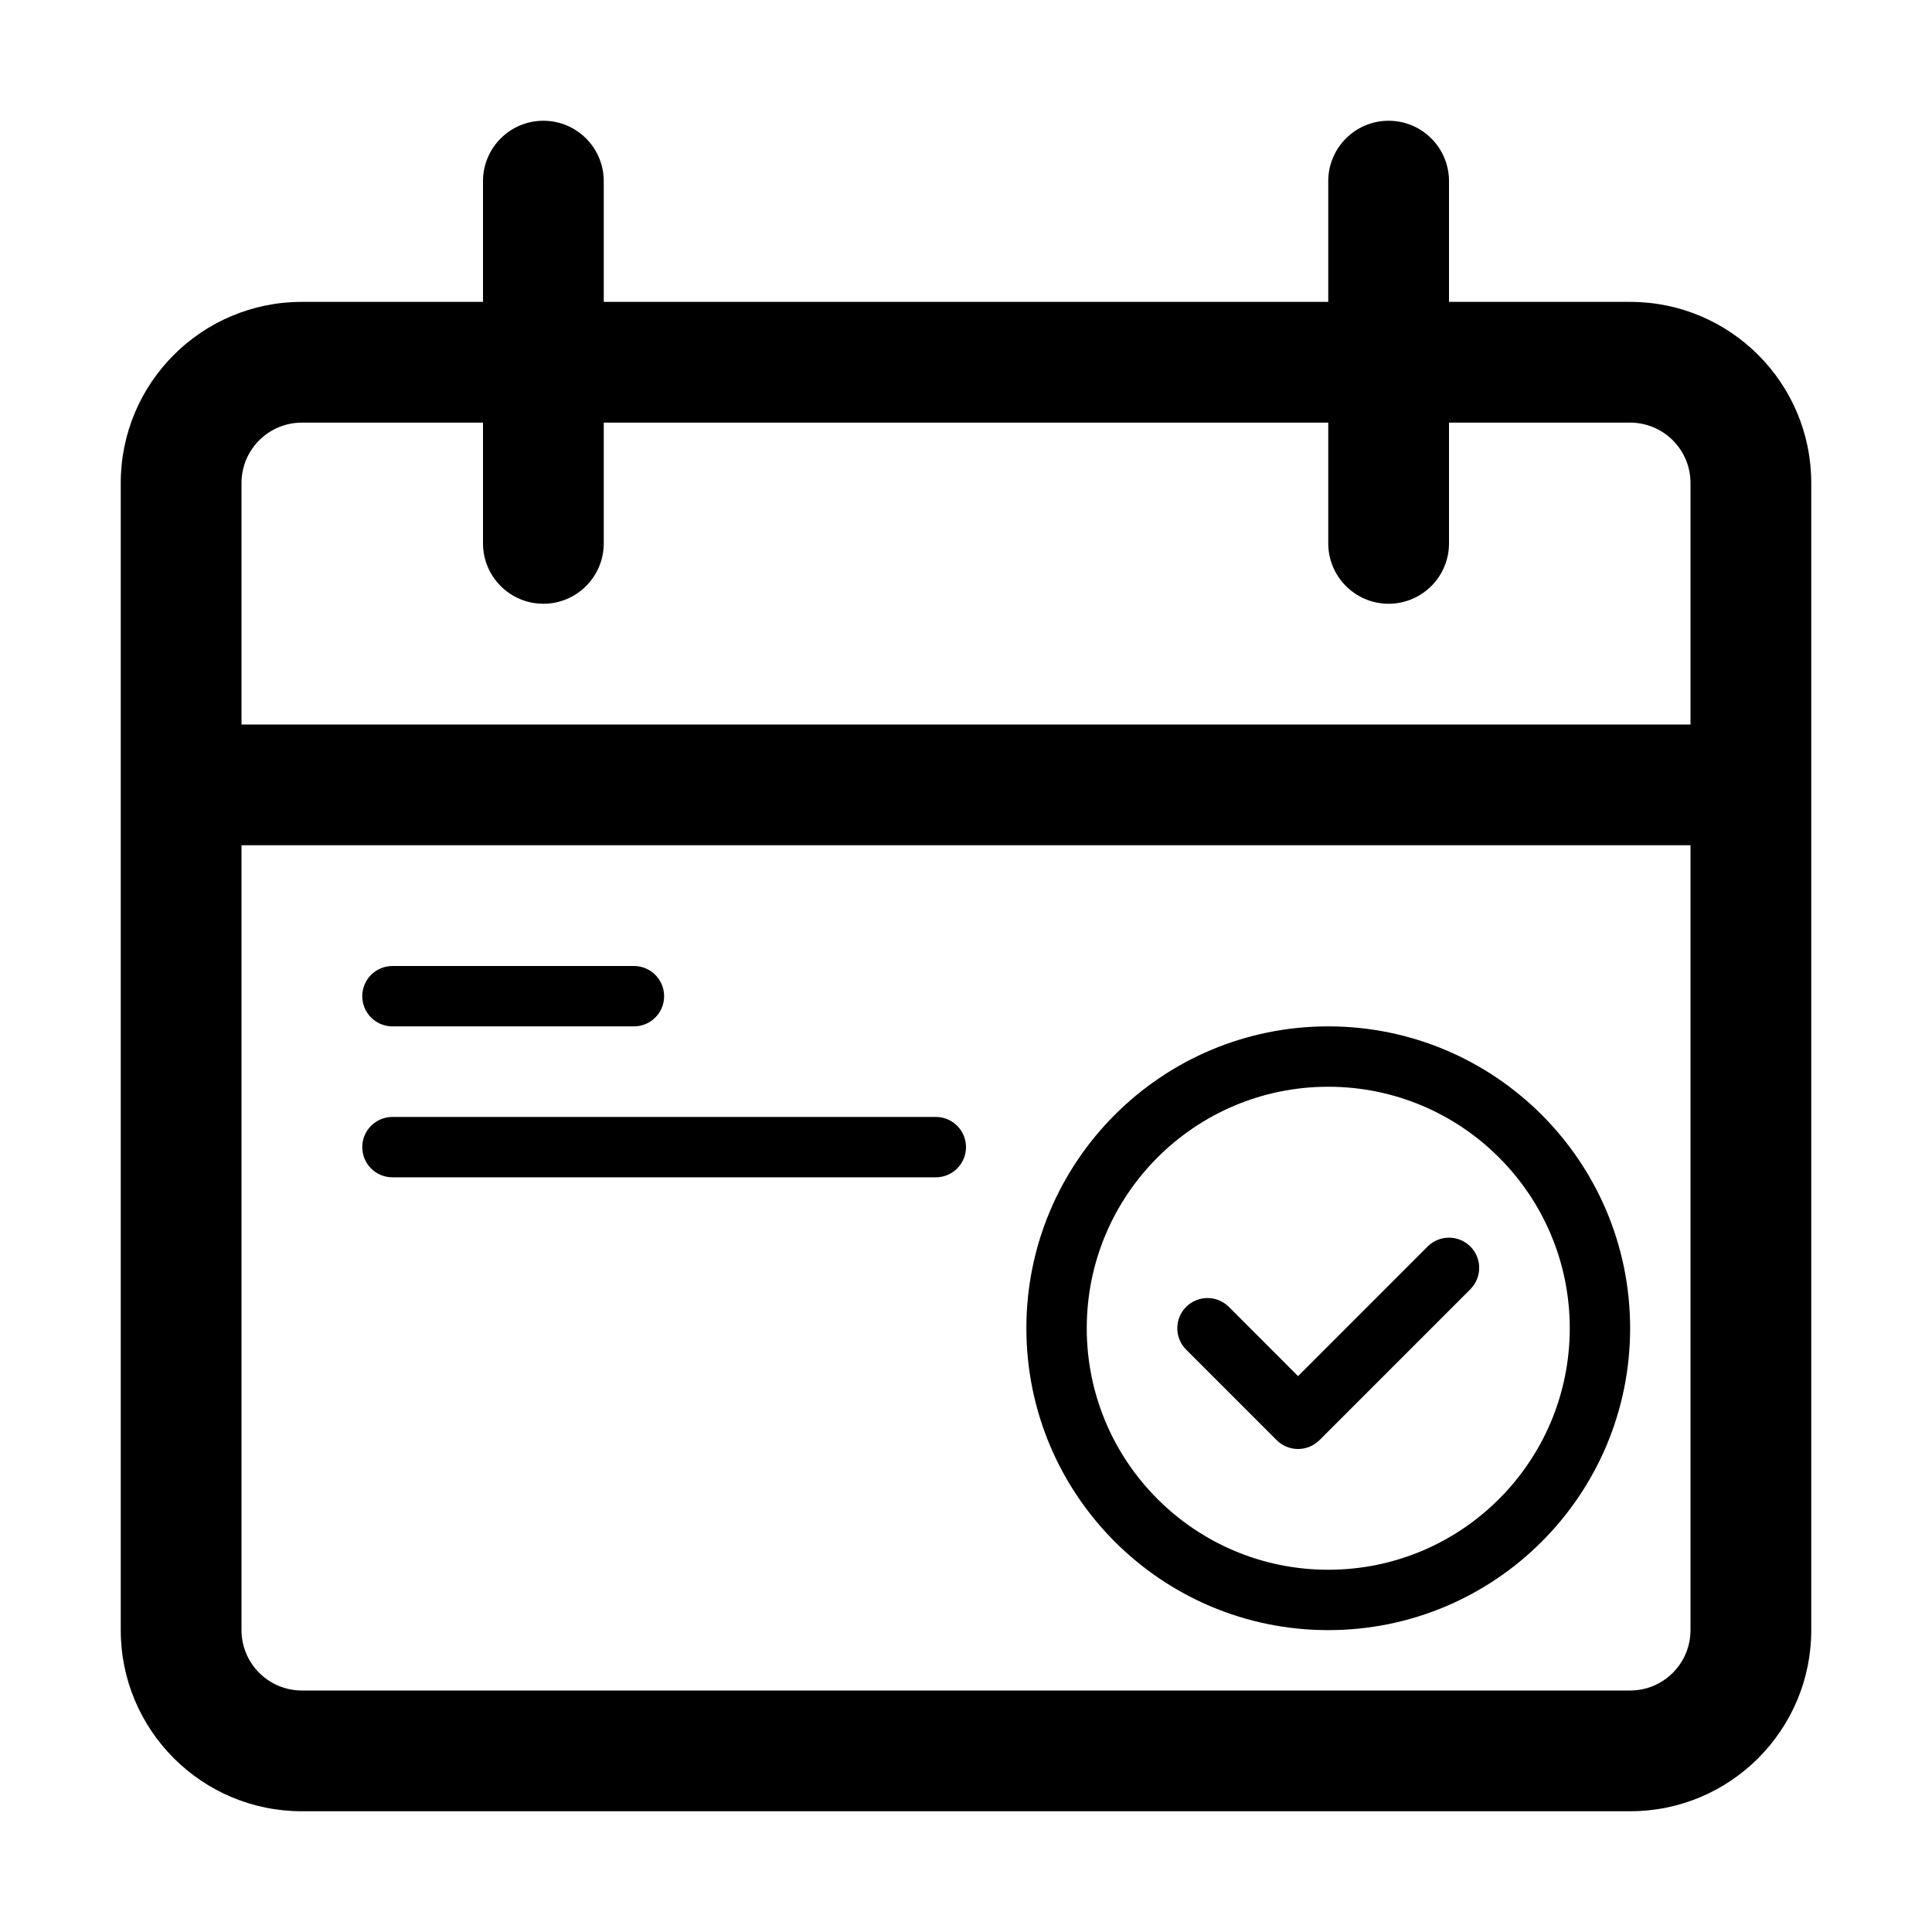
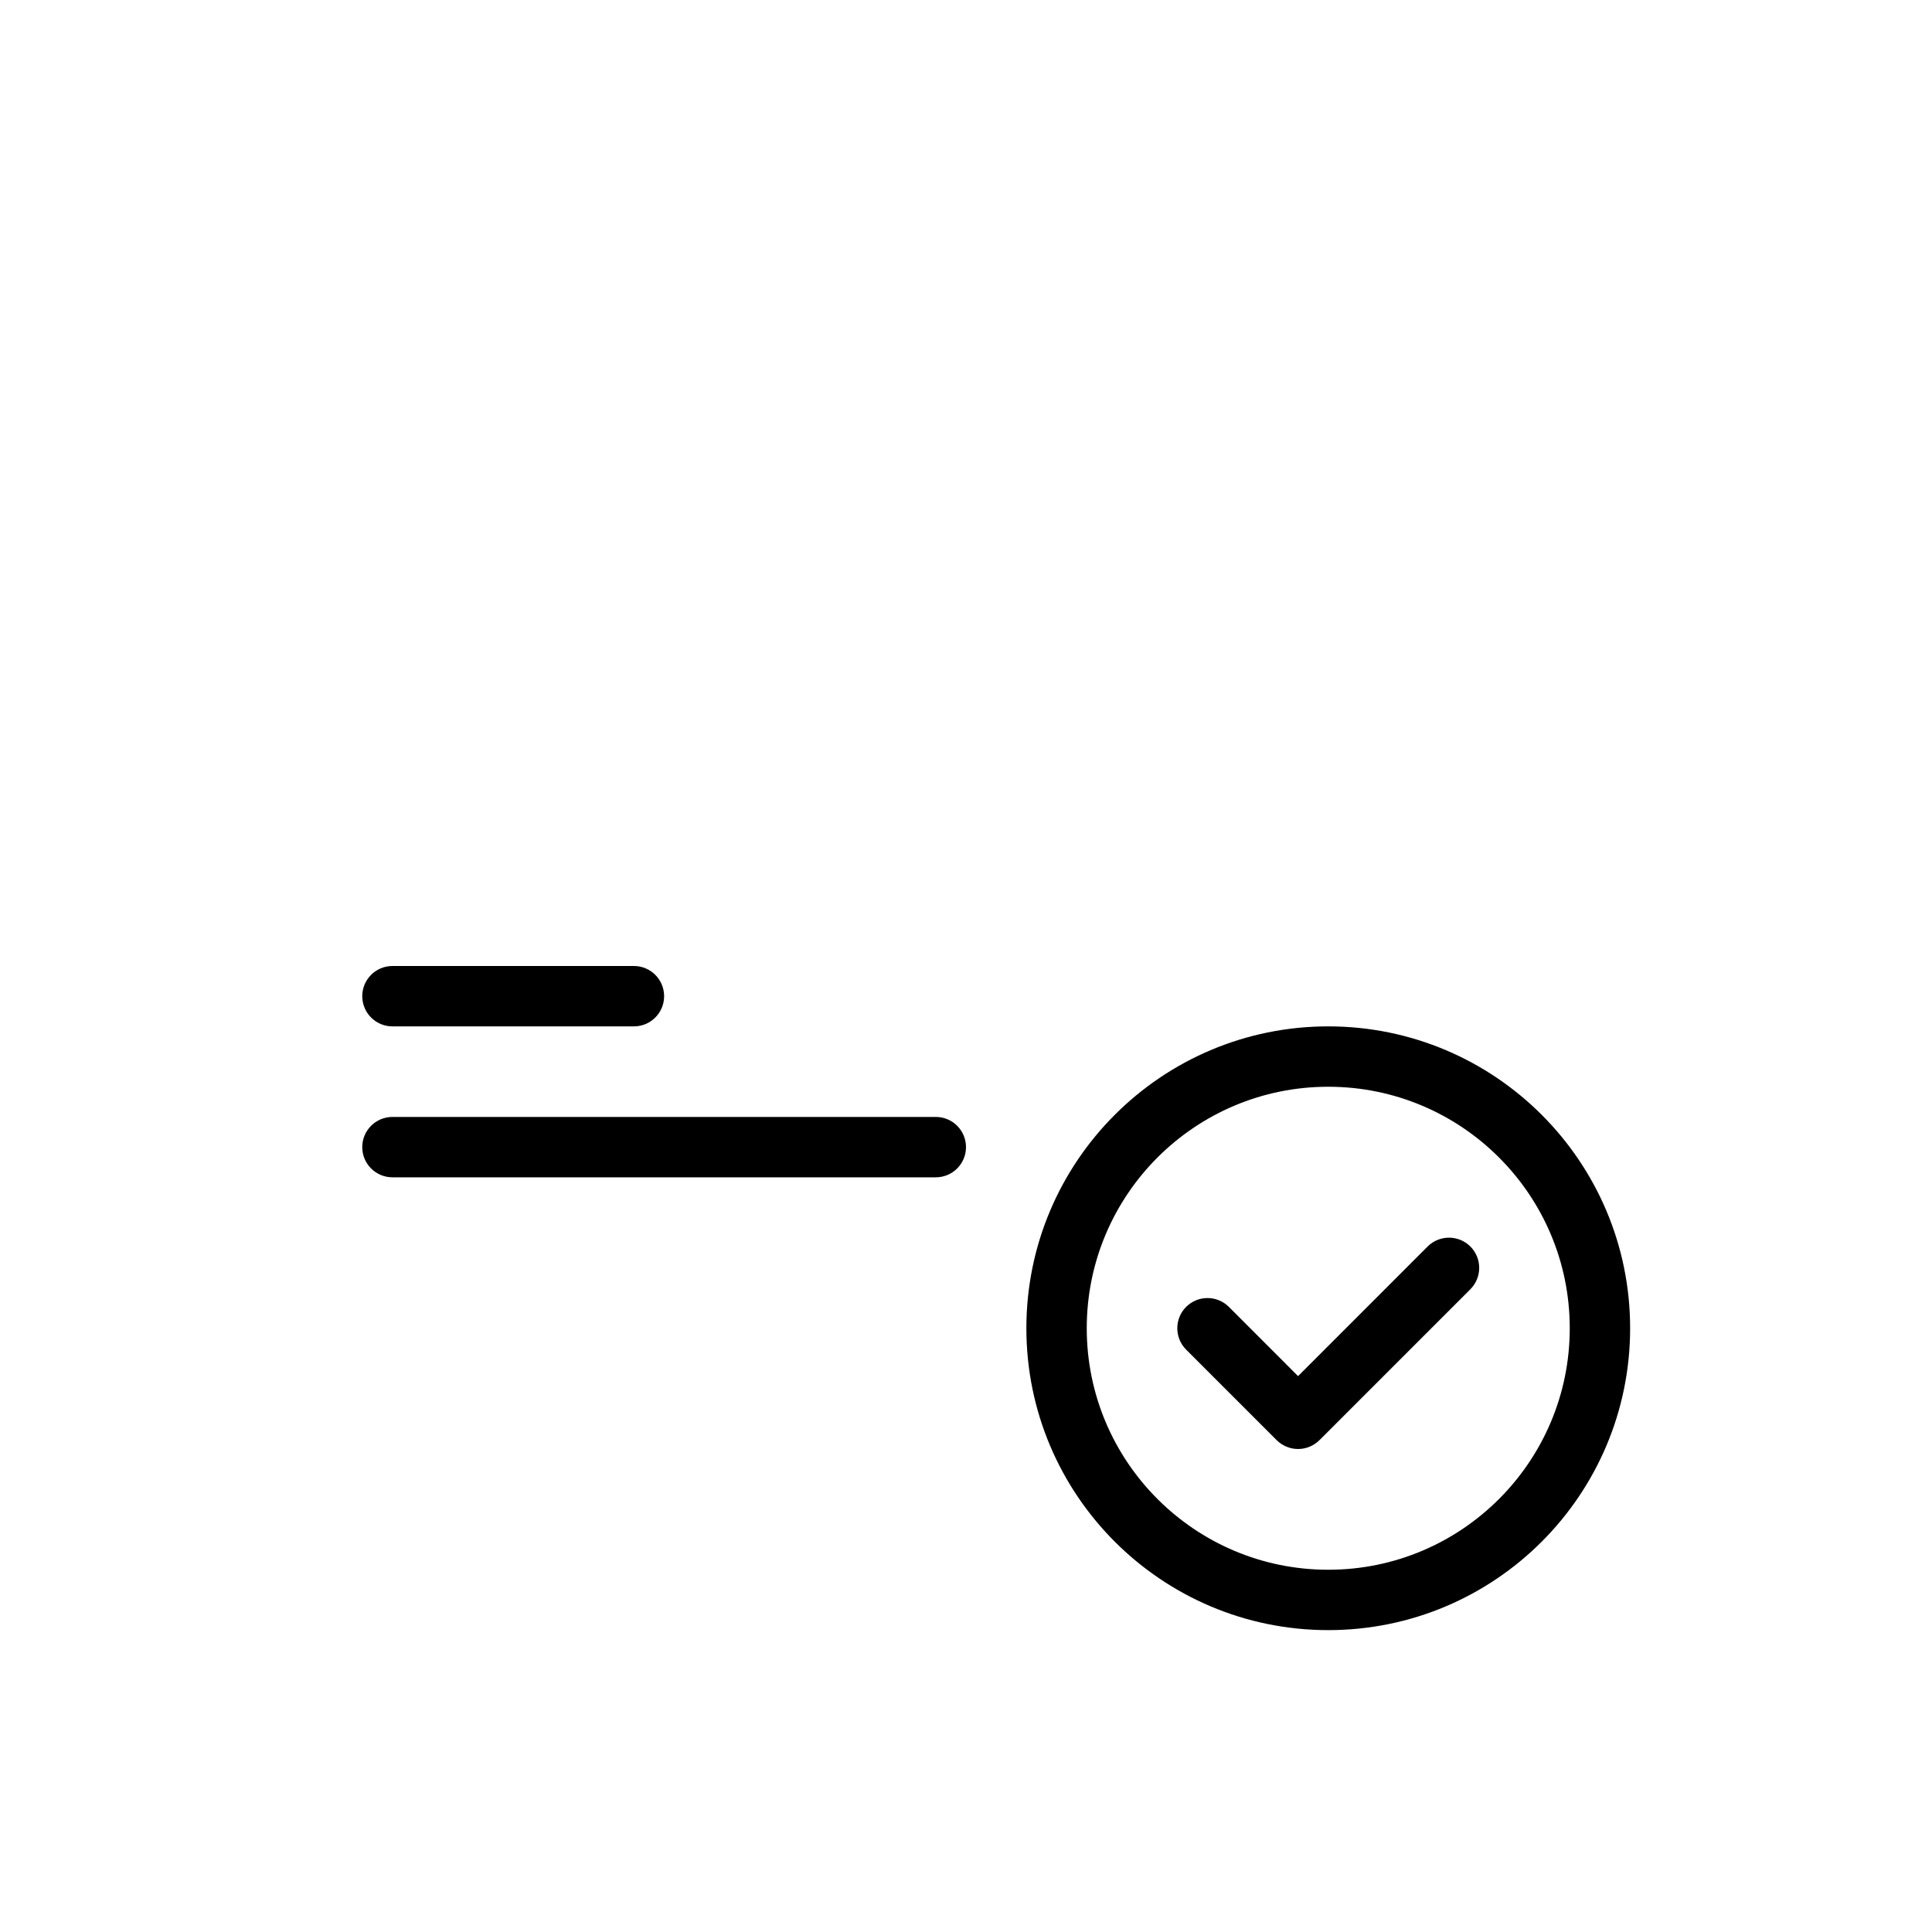
<svg xmlns="http://www.w3.org/2000/svg" width="32" height="32" viewBox="0 0 32 32" fill="none">
-   <path fill-rule="evenodd" clip-rule="evenodd" d="M10 3C10 2.448 9.552 2 9 2C8.448 2 8 2.448 8 3V5H5C3.343 5 2 6.343 2 8V27C2 28.657 3.343 30 5 30H27C28.657 30 30 28.657 30 27V8C30 6.343 28.657 5 27 5H24V3C24 2.448 23.552 2 23 2C22.448 2 22 2.448 22 3V5H10V3ZM28 12V8C28 7.448 27.552 7 27 7H24V9C24 9.552 23.552 10 23 10C22.448 10 22 9.552 22 9V7H10V9C10 9.552 9.552 10 9 10C8.448 10 8 9.552 8 9V7H5C4.448 7 4 7.448 4 8V12H28ZM4 14H28V27C28 27.552 27.552 28 27 28H5C4.448 28 4 27.552 4 27V14Z" fill="black" />
  <path fill-rule="evenodd" clip-rule="evenodd" d="M22 18C19.791 18 18 19.791 18 22C18 24.209 19.791 26 22 26C24.209 26 26 24.209 26 22C26 19.791 24.209 18 22 18ZM17 22C17 19.239 19.239 17 22 17C24.761 17 27 19.239 27 22C27 24.761 24.761 27 22 27C19.239 27 17 24.761 17 22Z" fill="black" />
  <path fill-rule="evenodd" clip-rule="evenodd" d="M24.354 20.646C24.158 20.451 23.842 20.451 23.646 20.646L21.5 22.793L20.354 21.646C20.158 21.451 19.842 21.451 19.646 21.646C19.451 21.842 19.451 22.158 19.646 22.354L21.146 23.854C21.24 23.947 21.367 24 21.5 24C21.633 24 21.76 23.947 21.854 23.854L24.354 21.354C24.549 21.158 24.549 20.842 24.354 20.646Z" fill="black" />
  <path fill-rule="evenodd" clip-rule="evenodd" d="M6 16.5C6 16.224 6.224 16 6.5 16H10.5C10.776 16 11 16.224 11 16.5C11 16.776 10.776 17 10.5 17H6.5C6.224 17 6 16.776 6 16.5Z" fill="black" />
  <path fill-rule="evenodd" clip-rule="evenodd" d="M6 19C6 18.724 6.224 18.5 6.5 18.5H15.5C15.776 18.5 16 18.724 16 19C16 19.276 15.776 19.5 15.5 19.5H6.5C6.224 19.5 6 19.276 6 19Z" fill="black" />
</svg>